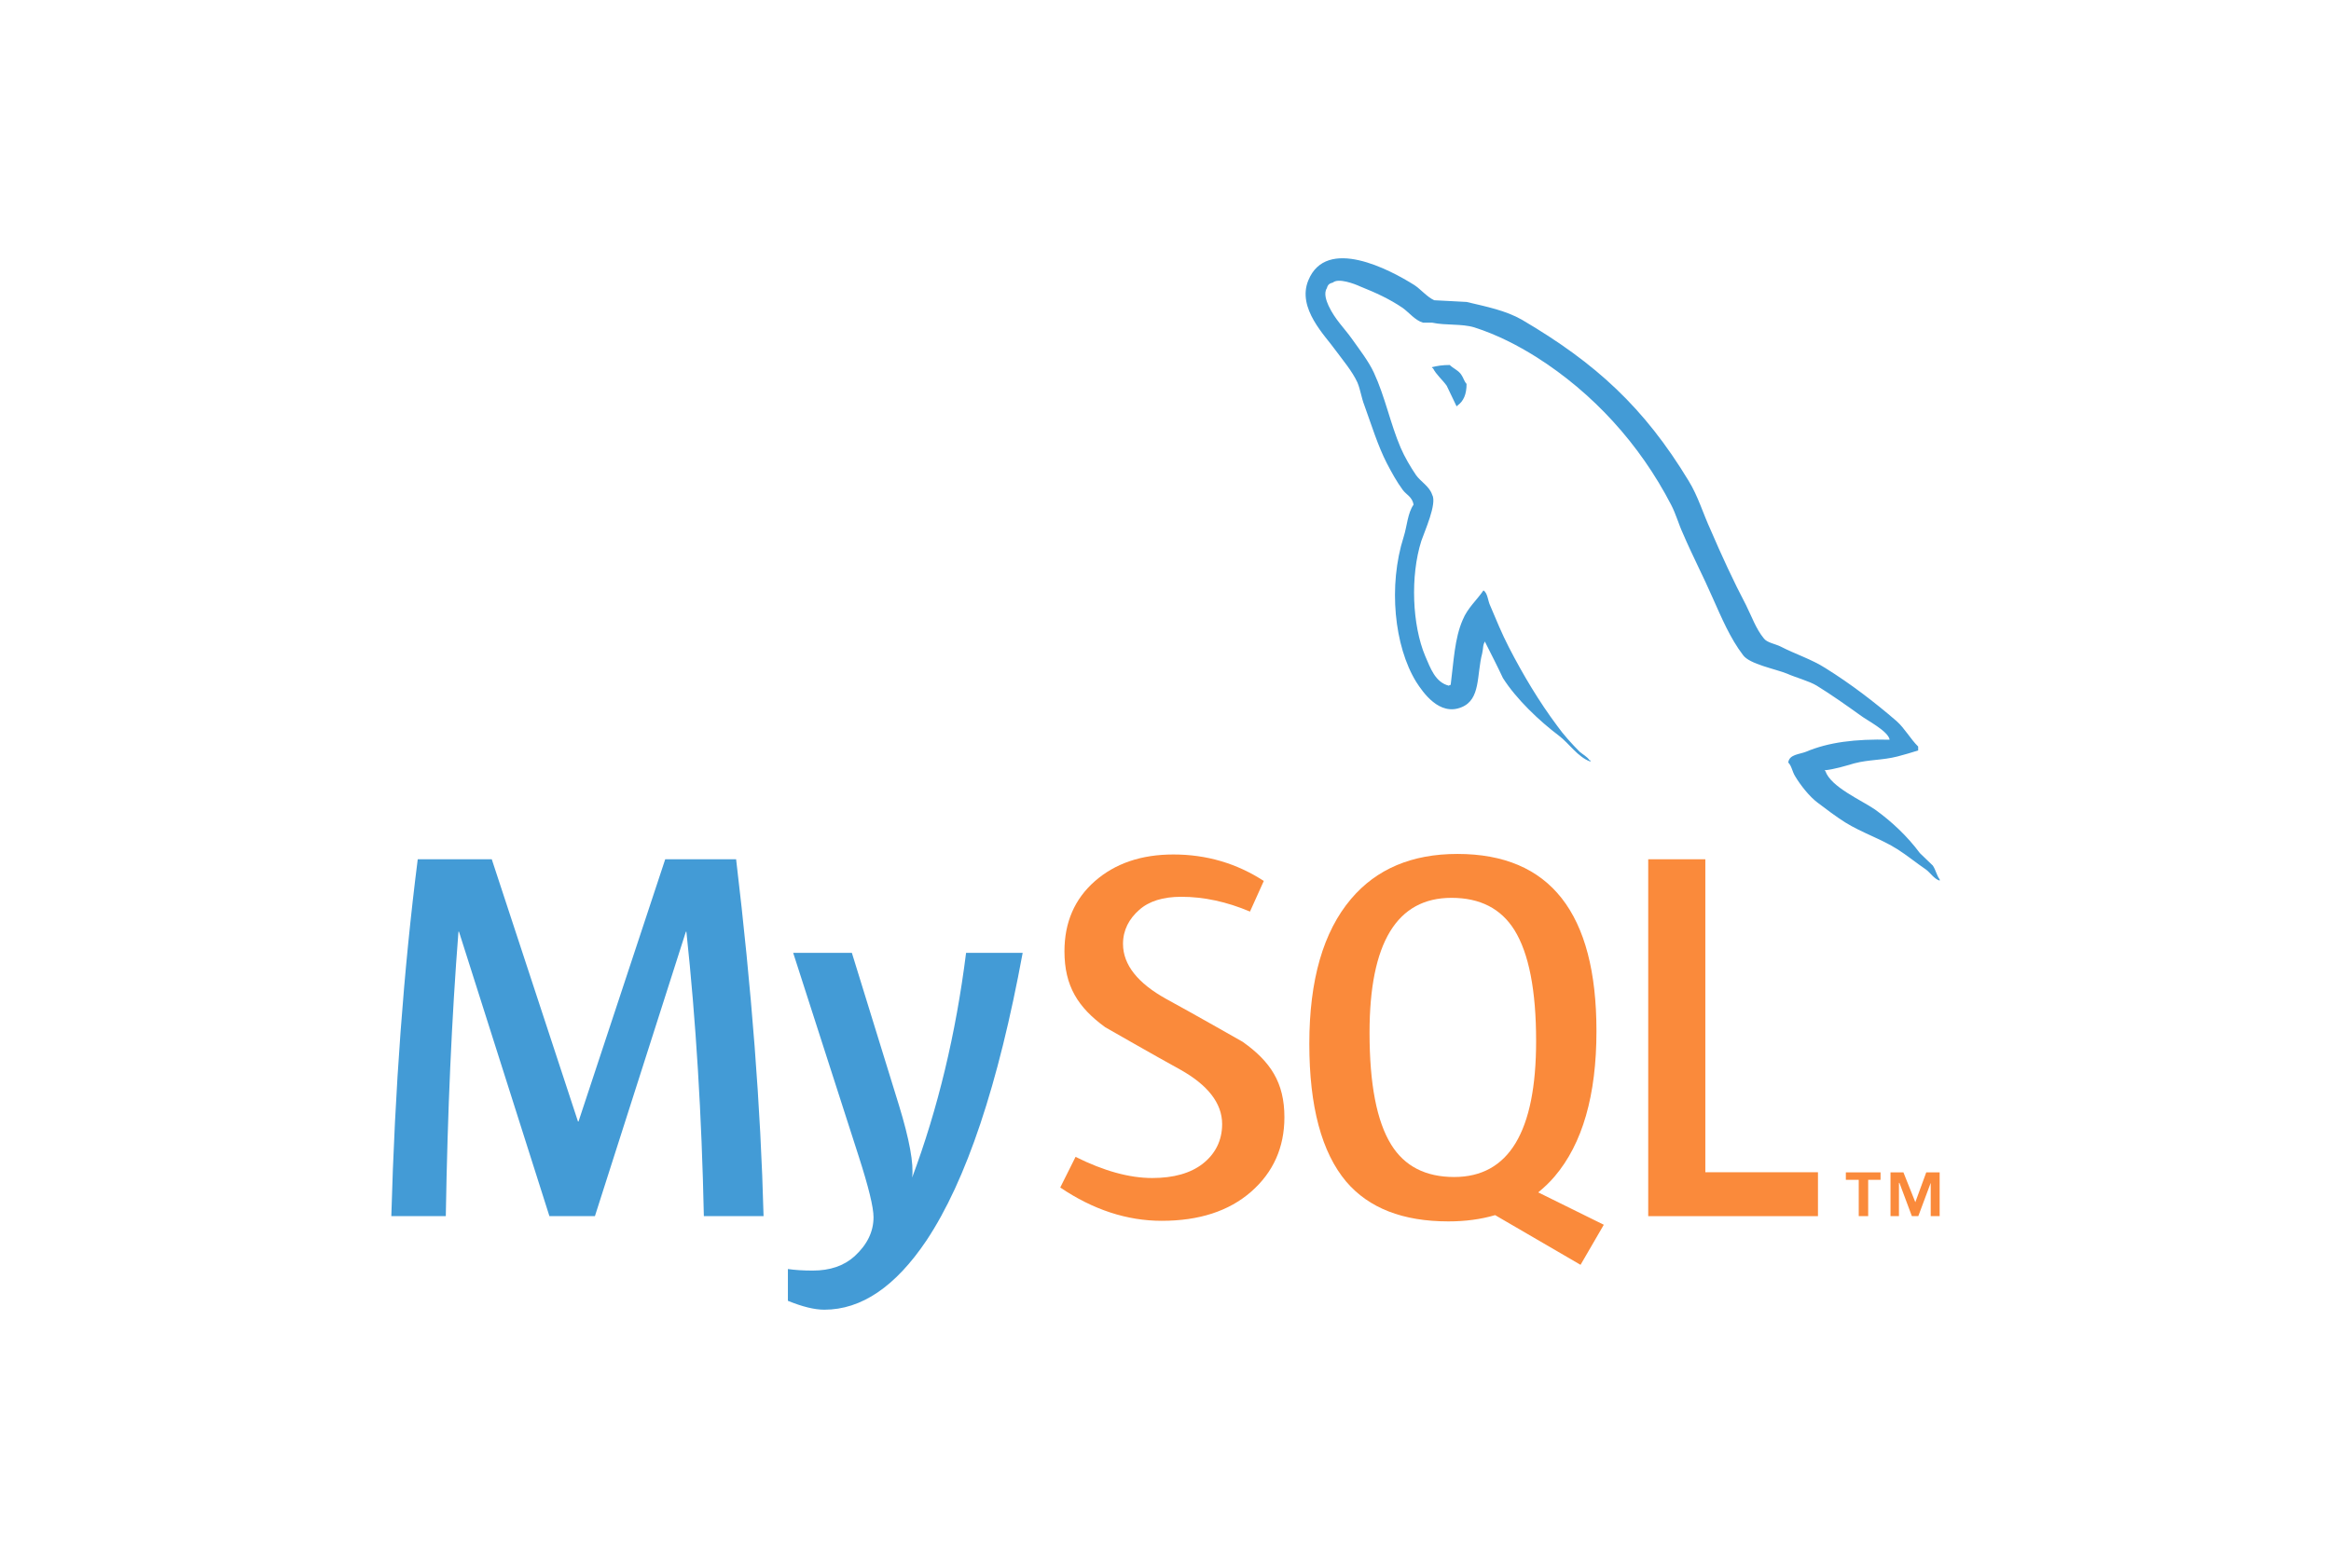
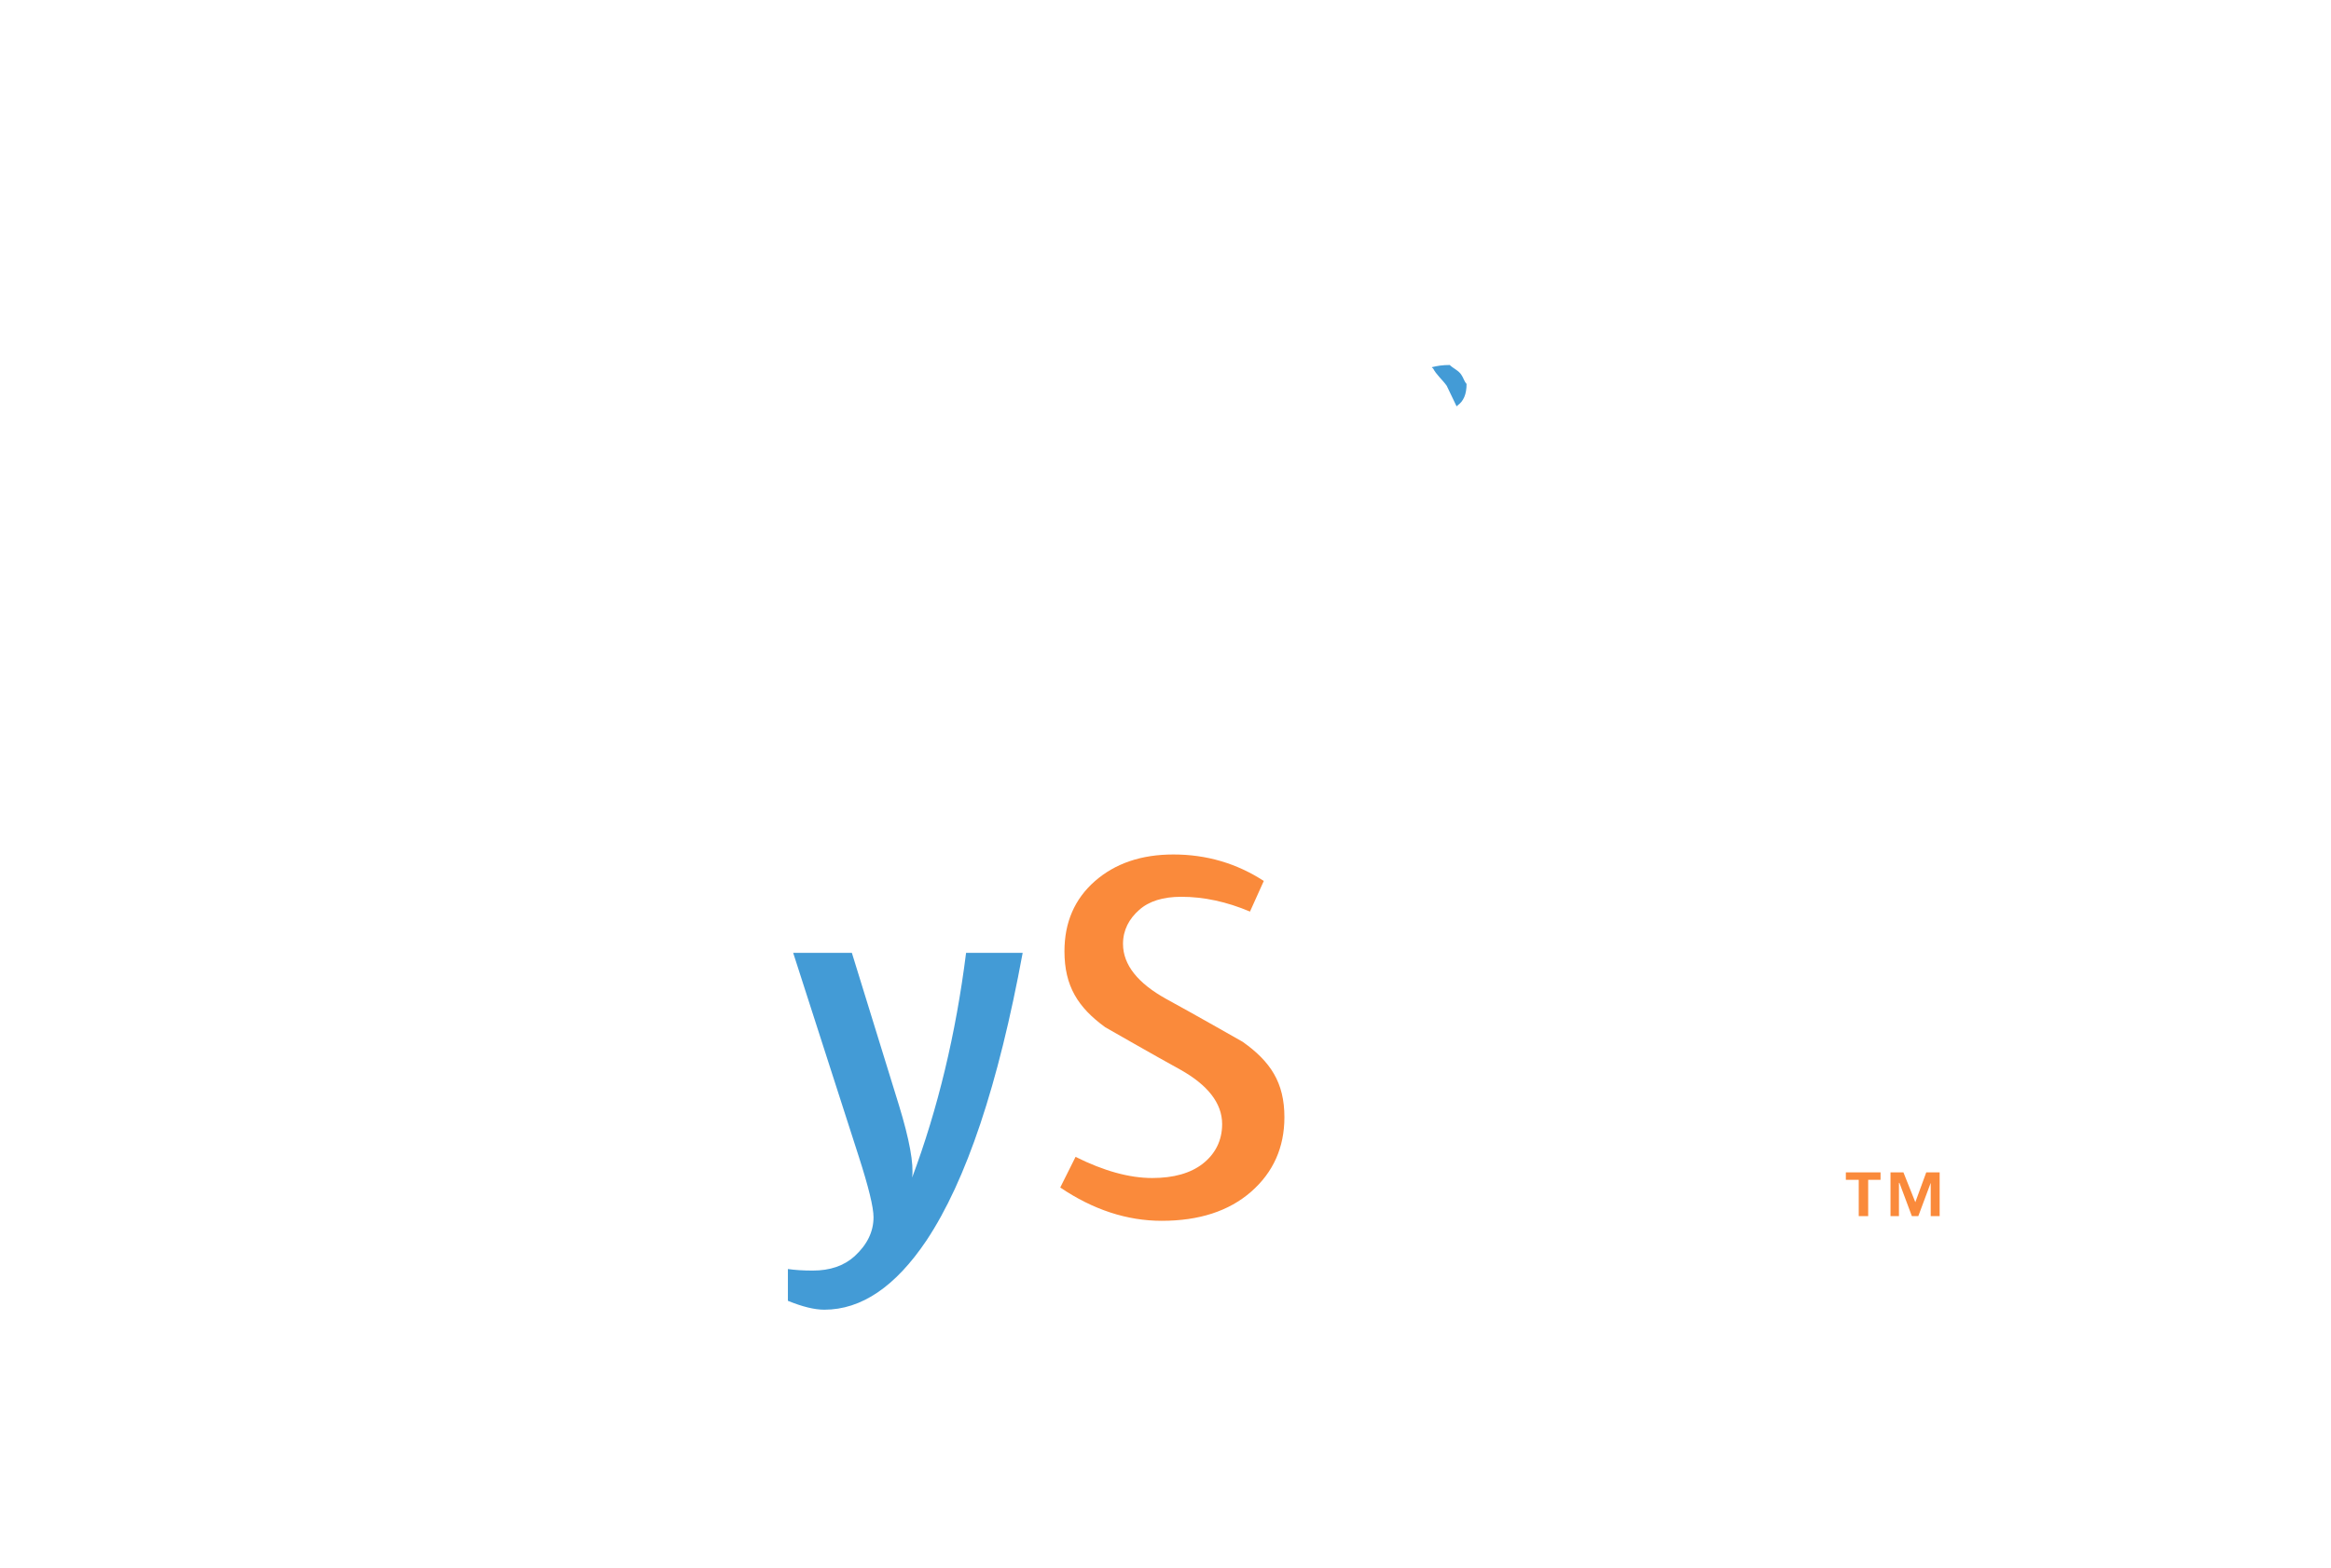
<svg xmlns="http://www.w3.org/2000/svg" version="1.1" id="mysql" x="0px" y="0px" width="272px" height="183px" viewBox="19.527 -47.5 272 183" enable-background="new 19.527 -47.5 272 183" xml:space="preserve">
  <g>
-     <path fill="#439BD6" d="M108.626,94.437h-6.968c-0.248-11.766-0.927-22.832-2.038-33.198h-0.059L88.947,94.437h-5.309   L73.085,61.238h-0.061c-0.783,9.955-1.275,21.019-1.477,33.198h-6.357c0.412-14.809,1.436-28.693,3.083-41.65h8.638L86.97,83.388   h0.063L97.15,52.786h8.273C107.231,67.958,108.298,81.846,108.626,94.437" />
    <path fill="#439BD6" d="M138.861,63.705c-2.838,15.401-6.584,26.597-11.231,33.579c-3.619,5.38-7.587,8.071-11.912,8.071   c-1.149,0-2.569-0.348-4.253-1.038v-3.71c0.822,0.12,1.789,0.182,2.898,0.182c2.016,0,3.639-0.554,4.875-1.666   c1.48-1.355,2.219-2.877,2.219-4.565c0-1.152-0.574-3.513-1.726-7.092l-7.649-23.758h6.848l5.488,17.768   c1.234,4.031,1.748,6.851,1.545,8.457c3-8.02,5.102-16.761,6.294-26.225L138.861,63.705L138.861,63.705z" />
-     <polygon fill="#FA8A3B" points="231.662,94.437 211.855,94.437 211.855,52.785 218.519,52.785 218.519,89.313 231.662,89.313  " />
-     <path fill="#FA8A3B" d="M206.672,95.442l-7.652-3.779c0.678-0.562,1.33-1.162,1.916-1.86c3.25-3.818,4.879-9.479,4.879-16.967   c0-13.777-5.412-20.673-16.227-20.673c-5.311,0-9.445,1.752-12.404,5.245c-3.248,3.828-4.875,9.461-4.875,16.909   c0,7.321,1.436,12.692,4.316,16.104c2.635,3.081,6.604,4.628,11.91,4.628c1.984,0,3.801-0.245,5.455-0.732l9.969,5.801   L206.672,95.442z M181.869,86.101c-1.688-2.713-2.533-7.068-2.533-13.076c0-10.49,3.189-15.738,9.564-15.738   c3.336,0,5.779,1.255,7.346,3.765c1.684,2.717,2.527,7.033,2.527,12.958c0,10.572-3.188,15.859-9.563,15.859   C185.881,89.866,183.429,88.617,181.869,86.101" />
    <path fill="#FA8A3B" d="M169.402,82.889c0,3.533-1.301,6.434-3.887,8.7c-2.586,2.259-6.064,3.392-10.425,3.392   c-4.071,0-8.024-1.304-11.845-3.887l1.787-3.577c3.292,1.644,6.273,2.469,8.945,2.469c2.508,0,4.473-0.561,5.893-1.664   c1.418-1.109,2.266-2.661,2.266-4.627c0-2.474-1.721-4.588-4.887-6.361c-2.924-1.604-8.761-4.949-8.761-4.949   c-3.166-2.308-4.751-4.783-4.751-8.865c0-3.372,1.184-6.1,3.544-8.176c2.372-2.077,5.424-3.118,9.167-3.118   c3.867,0,7.379,1.033,10.549,3.09l-1.611,3.574c-2.711-1.147-5.381-1.726-8.016-1.726c-2.139,0-3.785,0.515-4.932,1.549   c-1.156,1.021-1.869,2.339-1.869,3.945c0,2.466,1.761,4.606,5.016,6.414c2.959,1.607,8.942,5.014,8.942,5.014   C167.779,76.389,169.402,78.843,169.402,82.889" />
-     <path fill="#439BD6" d="M240.025,38.833c-4.027-0.104-7.145,0.3-9.762,1.406c-0.754,0.302-1.963,0.302-2.066,1.258   c0.406,0.402,0.455,1.056,0.809,1.611c0.6,1.007,1.656,2.361,2.613,3.07c1.057,0.8,2.117,1.606,3.227,2.309   c1.959,1.215,4.174,1.917,6.082,3.124c1.113,0.703,2.217,1.611,3.328,2.366c0.549,0.403,0.9,1.059,1.609,1.307v-0.151   c-0.355-0.453-0.453-1.105-0.803-1.614c-0.504-0.497-1.008-0.953-1.512-1.456c-1.459-1.965-3.273-3.672-5.232-5.084   c-1.611-1.106-5.135-2.617-5.787-4.474c0,0-0.051-0.054-0.102-0.104c1.105-0.102,2.418-0.505,3.473-0.811   c1.711-0.452,3.273-0.35,5.031-0.801c0.805-0.201,1.615-0.457,2.42-0.704v-0.455c-0.912-0.902-1.561-2.114-2.518-2.97   c-2.563-2.213-5.387-4.374-8.305-6.188c-1.563-1.006-3.578-1.66-5.238-2.519c-0.602-0.303-1.607-0.451-1.957-0.958   c-0.908-1.104-1.412-2.563-2.068-3.875c-1.455-2.763-2.867-5.834-4.123-8.757c-0.906-1.963-1.459-3.922-2.568-5.735   c-5.188-8.557-10.82-13.738-19.473-18.819c-1.869-1.062-4.08-1.513-6.441-2.068c-1.26-0.053-2.521-0.15-3.775-0.199   c-0.807-0.353-1.613-1.312-2.314-1.767c-2.869-1.809-10.266-5.733-12.381-0.554c-1.357,3.274,2.01,6.496,3.174,8.155   c0.854,1.159,1.963,2.466,2.561,3.776c0.354,0.855,0.455,1.762,0.809,2.666c0.805,2.215,1.557,4.683,2.615,6.744   c0.553,1.059,1.156,2.167,1.861,3.118c0.408,0.559,1.105,0.805,1.262,1.713c-0.703,1.004-0.758,2.517-1.16,3.773   c-1.811,5.688-1.105,12.733,1.461,16.91c0.805,1.255,2.717,4.026,5.287,2.967c2.264-0.903,1.758-3.772,2.416-6.286   c0.148-0.608,0.047-1.009,0.35-1.407v0.103c0.705,1.406,1.408,2.759,2.068,4.176c1.557,2.462,4.271,5.03,6.541,6.738   c1.203,0.912,2.164,2.467,3.67,3.023v-0.154h-0.098c-0.305-0.451-0.754-0.652-1.16-1.003c-0.902-0.906-1.908-2.014-2.617-3.018   c-2.109-2.822-3.975-5.942-5.635-9.163c-0.809-1.563-1.508-3.273-2.168-4.832c-0.299-0.6-0.299-1.511-0.803-1.81   c-0.756,1.104-1.861,2.064-2.412,3.418c-0.957,2.166-1.055,4.834-1.412,7.604c-0.203,0.052-0.102,0-0.203,0.099   c-1.609-0.4-2.158-2.063-2.77-3.467c-1.508-3.576-1.762-9.313-0.449-13.441c0.35-1.055,1.865-4.374,1.262-5.381   c-0.307-0.962-1.314-1.509-1.867-2.269c-0.652-0.954-1.359-2.163-1.811-3.219c-1.207-2.821-1.814-5.939-3.121-8.758   c-0.604-1.312-1.662-2.672-2.514-3.878c-0.959-1.357-2.014-2.311-2.771-3.924c-0.25-0.554-0.602-1.459-0.201-2.061   c0.1-0.407,0.303-0.559,0.705-0.659c0.65-0.554,2.518,0.15,3.17,0.455c1.867,0.75,3.424,1.459,4.98,2.515   c0.703,0.505,1.461,1.463,2.365,1.714h1.061c1.609,0.347,3.422,0.098,4.93,0.554c2.668,0.854,5.086,2.113,7.248,3.47   c6.588,4.18,12.025,10.121,15.699,17.213c0.602,1.155,0.855,2.215,1.412,3.42c1.057,2.471,2.367,4.988,3.42,7.403   c1.057,2.364,2.068,4.776,3.574,6.743c0.756,1.056,3.773,1.61,5.135,2.162c1.004,0.452,2.563,0.854,3.471,1.407   c1.713,1.056,3.422,2.267,5.035,3.423C237.355,36.565,239.873,37.825,240.025,38.833" />
    <path fill="#439BD6" d="M188.693-4.902c-0.85,0-1.457,0.101-2.063,0.252v0.103h0.096c0.406,0.801,1.113,1.359,1.613,2.065   c0.406,0.804,0.754,1.609,1.156,2.411c0.053-0.047,0.1-0.1,0.1-0.1c0.711-0.503,1.063-1.31,1.063-2.519   c-0.307-0.352-0.354-0.703-0.604-1.058C189.752-4.248,189.097-4.5,188.693-4.902" />
    <path fill="#FA8A3B" d="M244.82,94.432h1.041v-5.105h-1.563l-1.275,3.482l-1.389-3.482h-1.508v5.105h0.986v-3.881h0.057   l1.449,3.881h0.754l1.447-3.881V94.432L244.82,94.432z M236.42,94.432h1.102v-4.238h1.443v-0.867h-4.049v0.867h1.504V94.432z" />
  </g>
</svg>